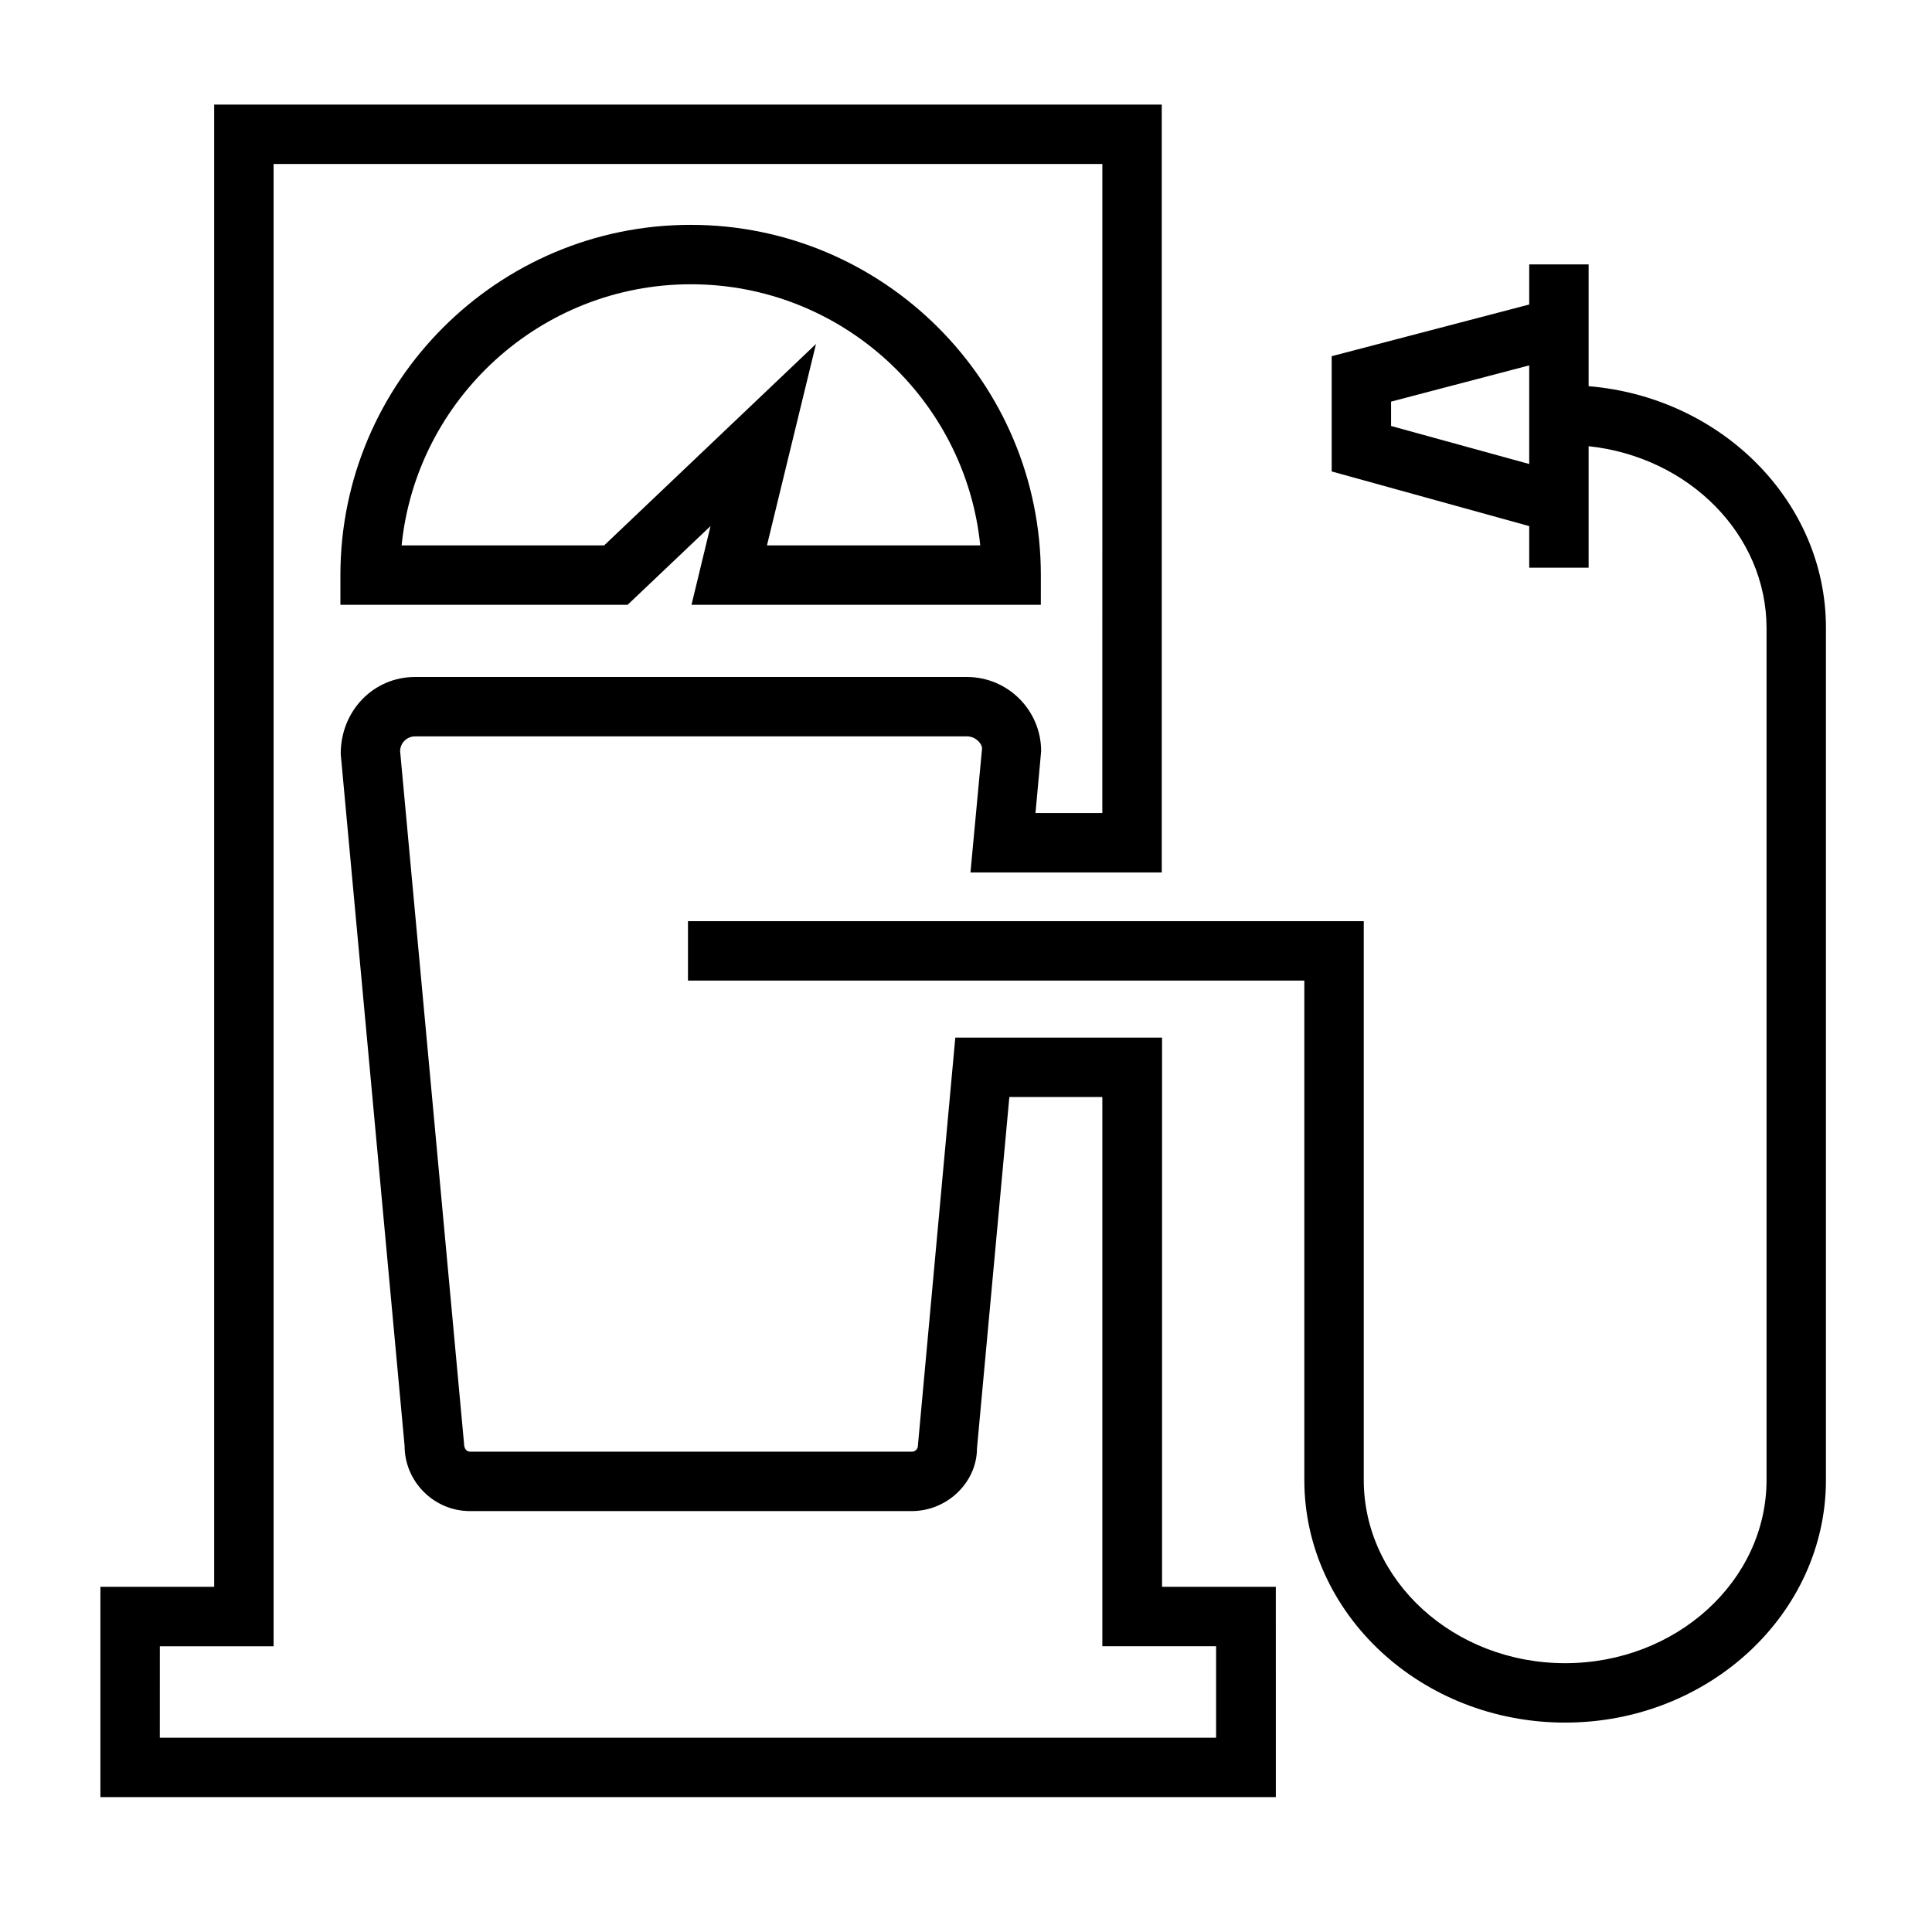
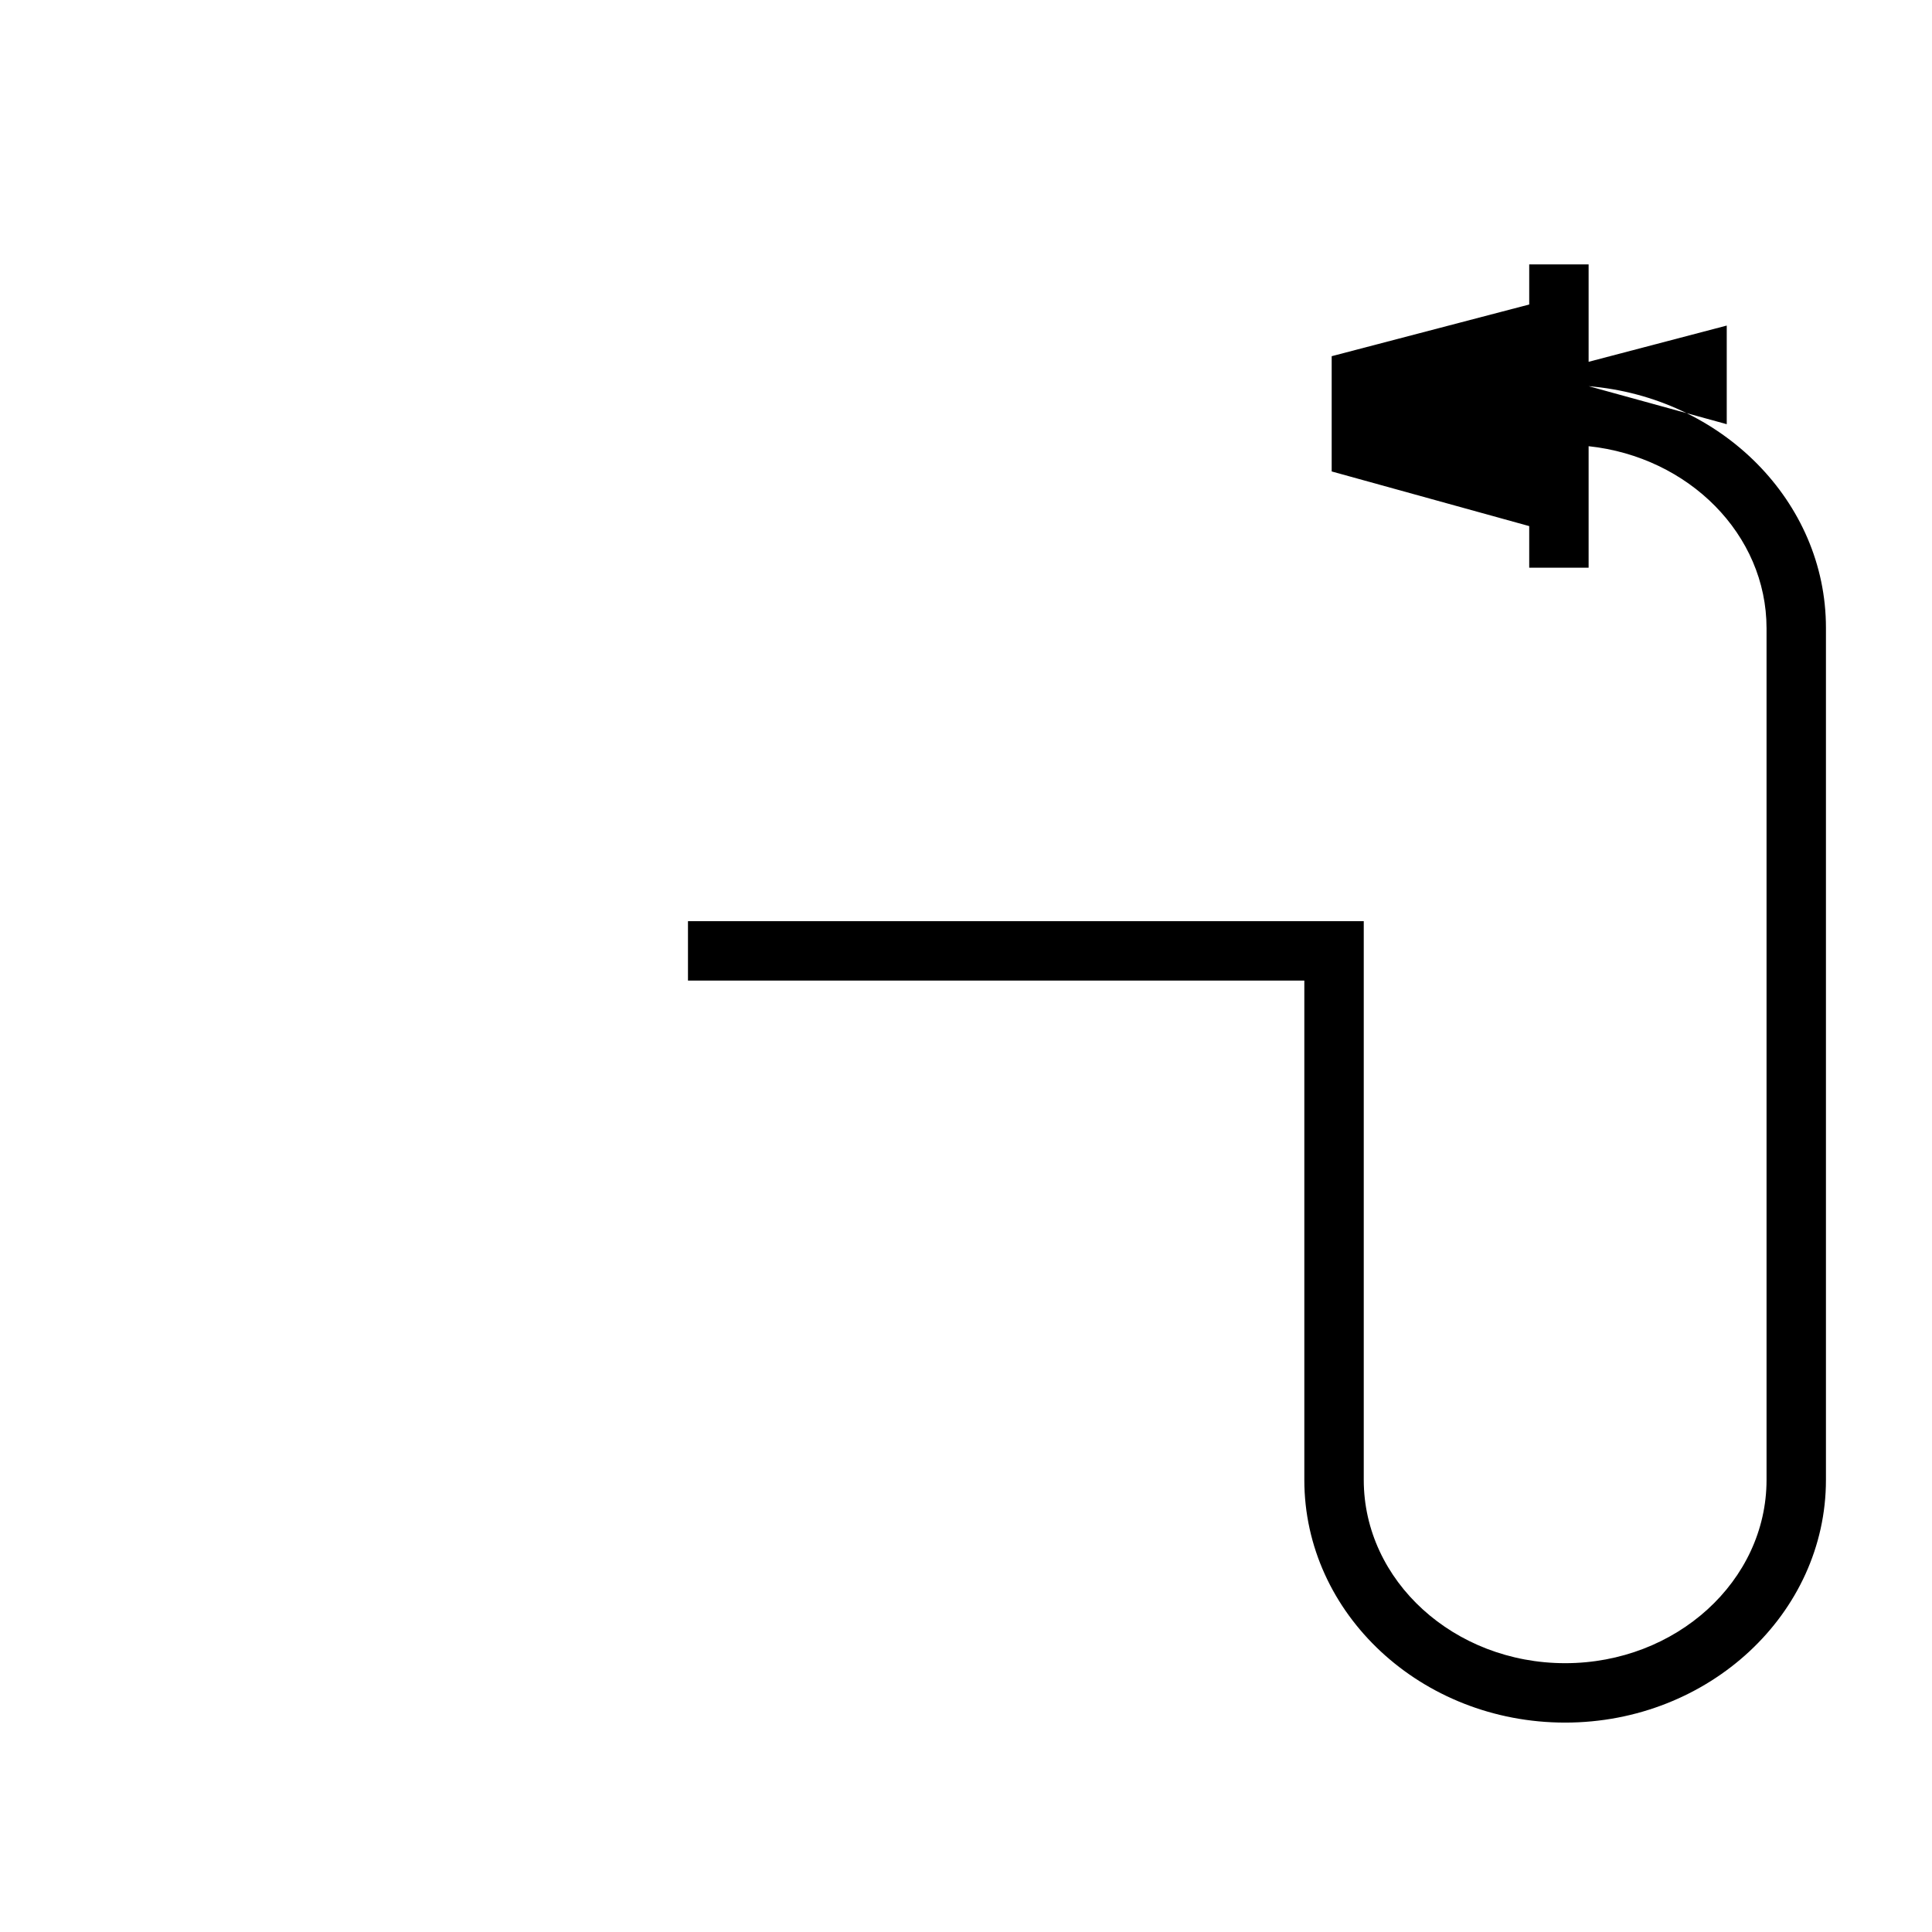
<svg xmlns="http://www.w3.org/2000/svg" fill="#000000" width="800px" height="800px" version="1.1" viewBox="144 144 512 512">
  <g>
-     <path d="m419.91 304.27h-92.652l5.039-20.859-21.965 20.859h-76.121v-7.871c0-51.168 41.645-92.812 92.812-92.812 51.168 0 92.812 41.645 92.812 92.812l-0.004 7.871zm-72.656-15.742h56.52c-3.938-38.809-36.84-69.195-76.672-69.195s-72.738 30.387-76.672 69.195h53.688l56.129-53.371z" />
-     <path d="m482.02 620.26h-311.41v-55.734h30.148v-392.81h251.12v203.49h-50.695l3.07-32.828c0-1.418-1.812-3.227-3.938-3.227h-146.34c-2.203 0-3.938 1.812-3.938 3.938l16.926 183.34c0 1.574 0.707 2.281 1.652 2.281h117.06c0.867 0 1.574-0.707 1.574-1.574l9.918-108.16h54.789v145.55h30.148l0.004 55.734zm-295.67-15.742h279.93v-24.246h-30.148v-145.55h-24.641l-8.582 93.125c0 8.816-7.715 16.609-17.32 16.609h-117.05c-9.523 0-17.32-7.793-17.32-17.32l-16.926-183.34c0-11.57 8.816-20.387 19.68-20.387h146.26c10.863 0 19.68 8.816 19.68 19.68l-1.496 16.375h17.711l0.008-172h-219.63v392.81l-30.148 0.004z" />
-     <path d="m565 246.34v-32.273h-15.742v10.629l-52.348 13.699v30.543l52.348 14.484v11.02h15.742v-32.195c26.527 2.832 47.152 23.379 47.152 48.254v225.69c0 26.766-23.93 48.57-53.371 48.57s-53.371-21.805-53.371-48.57v-148.07h-179.09v15.742h163.34v132.33c0 35.504 31.016 64.312 69.117 64.312 38.102 0 69.117-28.891 69.117-64.312v-225.85c0-33.457-27.711-61.086-62.898-64zm-52.348 10.551v-6.457l36.605-9.605v26.137z" />
+     <path d="m565 246.34v-32.273h-15.742v10.629l-52.348 13.699v30.543l52.348 14.484v11.02h15.742v-32.195c26.527 2.832 47.152 23.379 47.152 48.254v225.69c0 26.766-23.93 48.57-53.371 48.57s-53.371-21.805-53.371-48.57v-148.07h-179.09v15.742h163.34v132.33c0 35.504 31.016 64.312 69.117 64.312 38.102 0 69.117-28.891 69.117-64.312v-225.85c0-33.457-27.711-61.086-62.898-64zv-6.457l36.605-9.605v26.137z" />
  </g>
</svg>